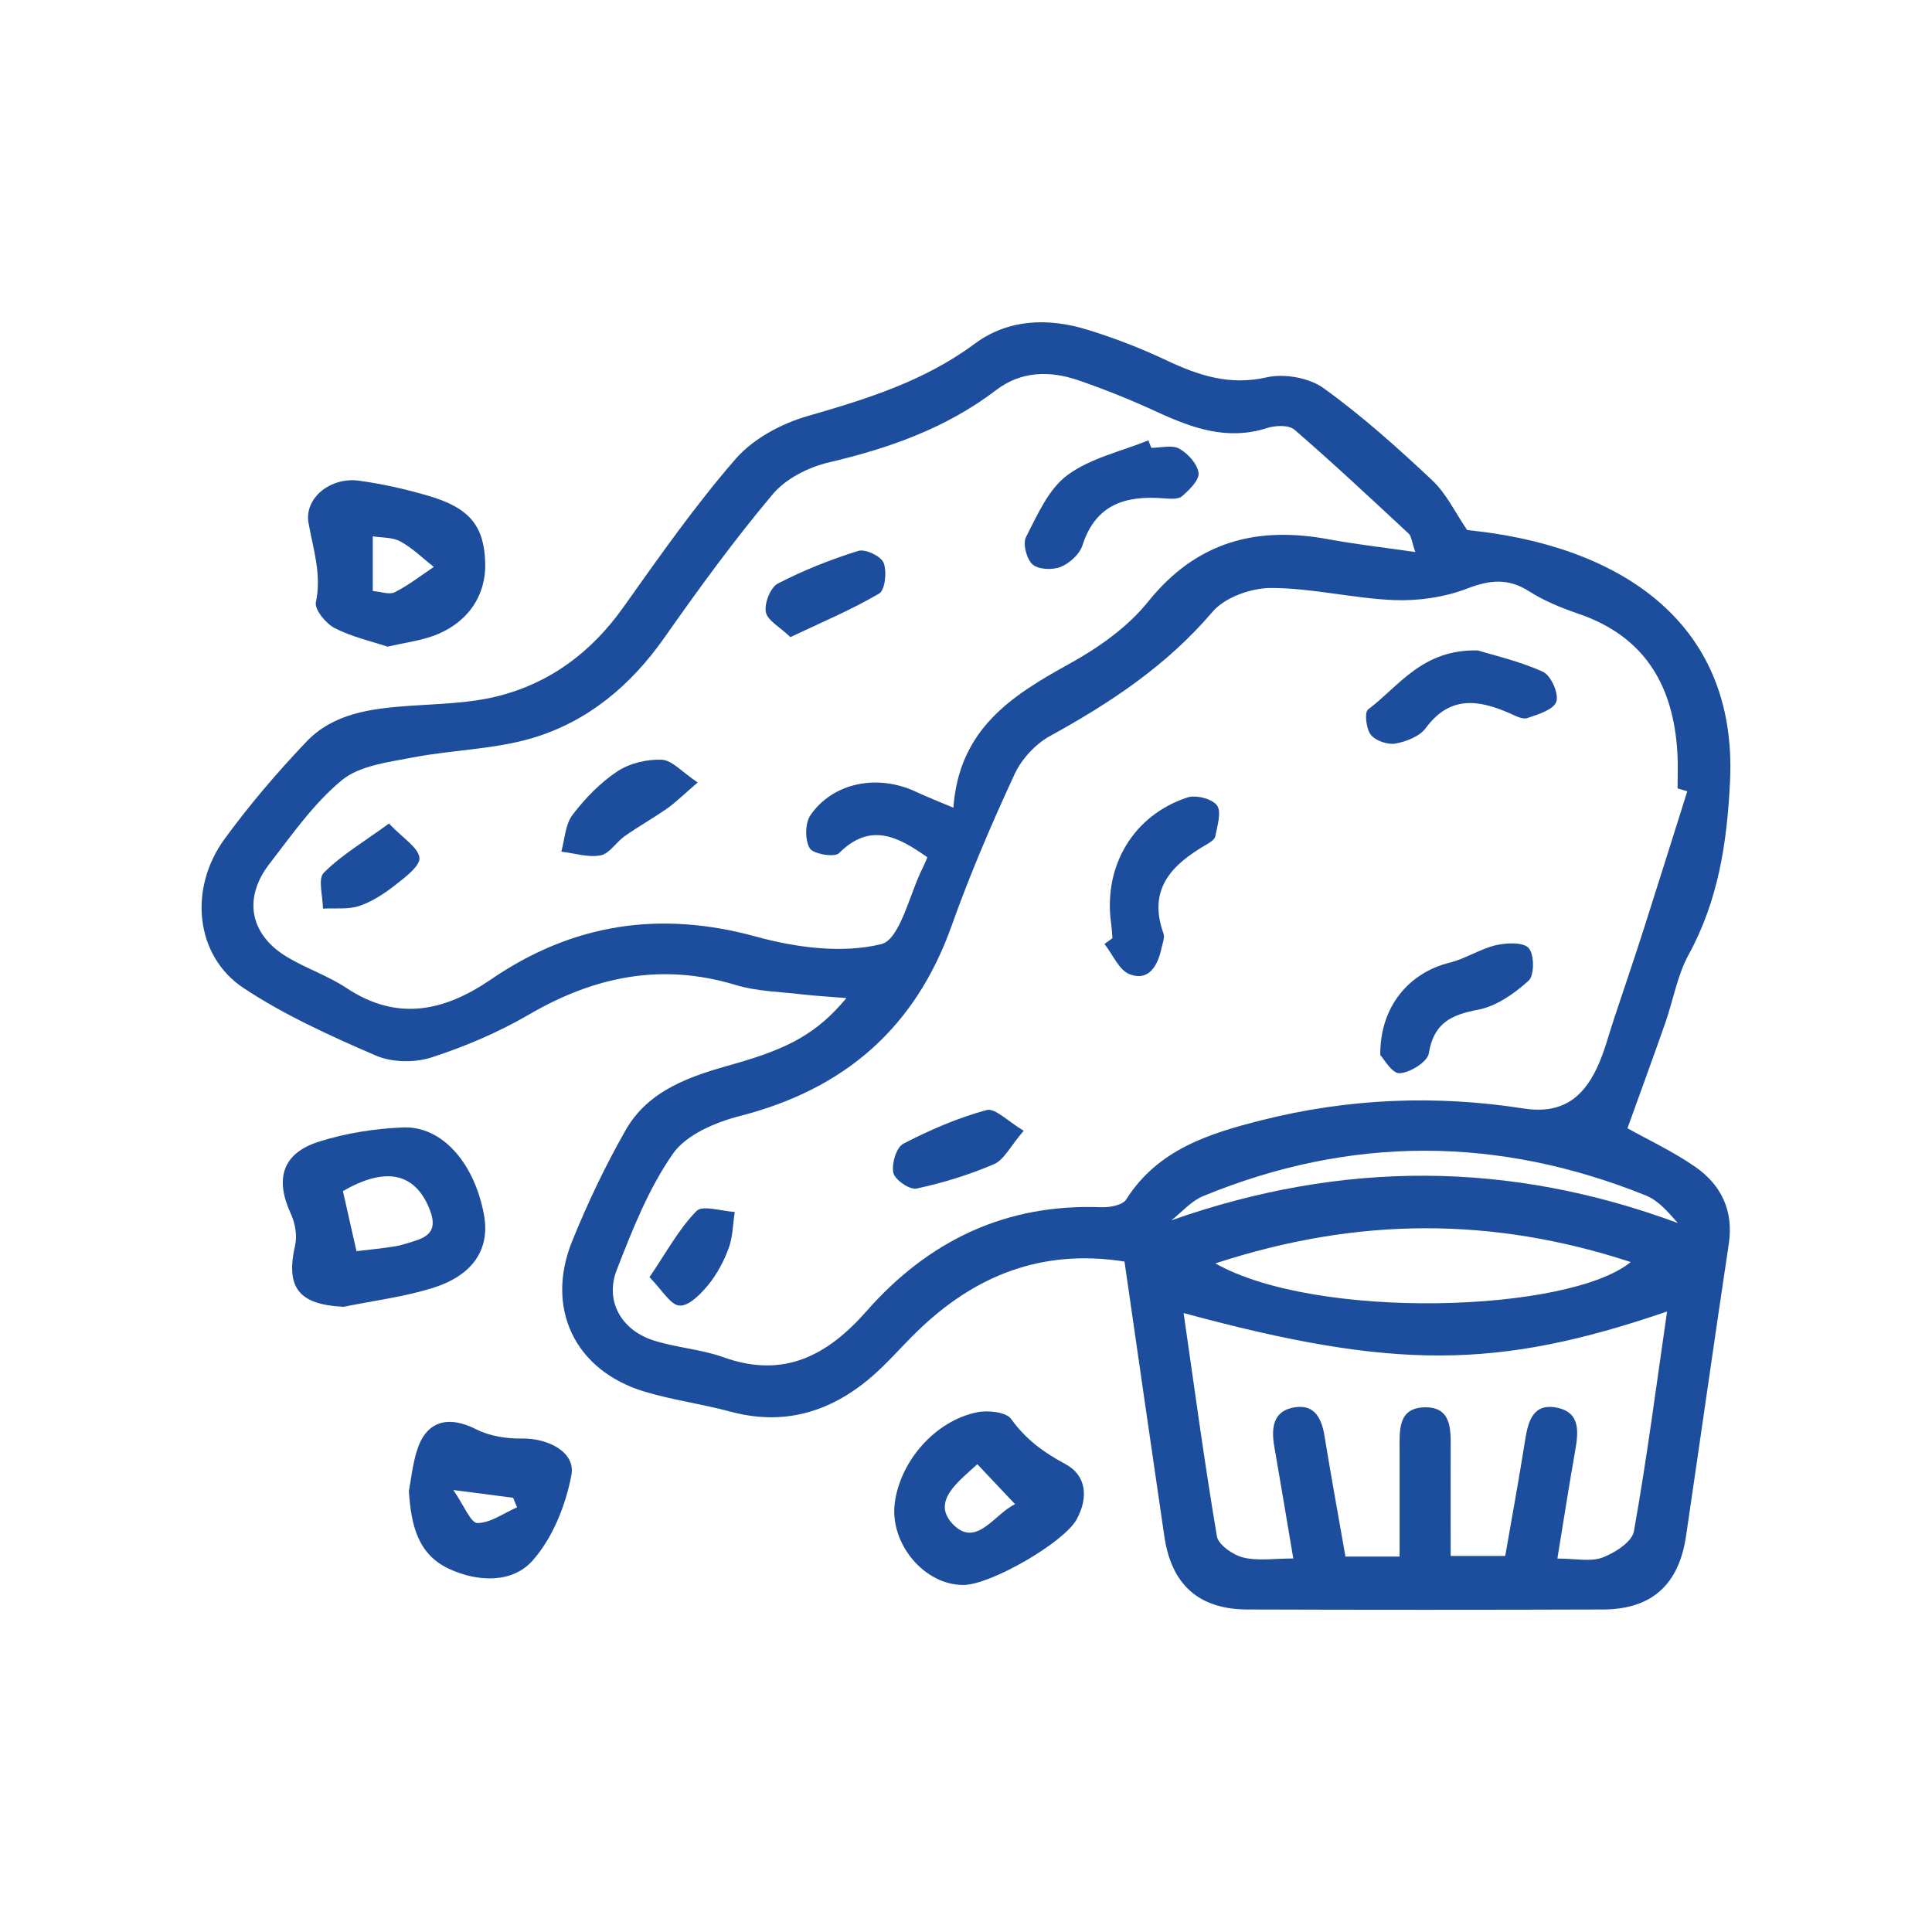
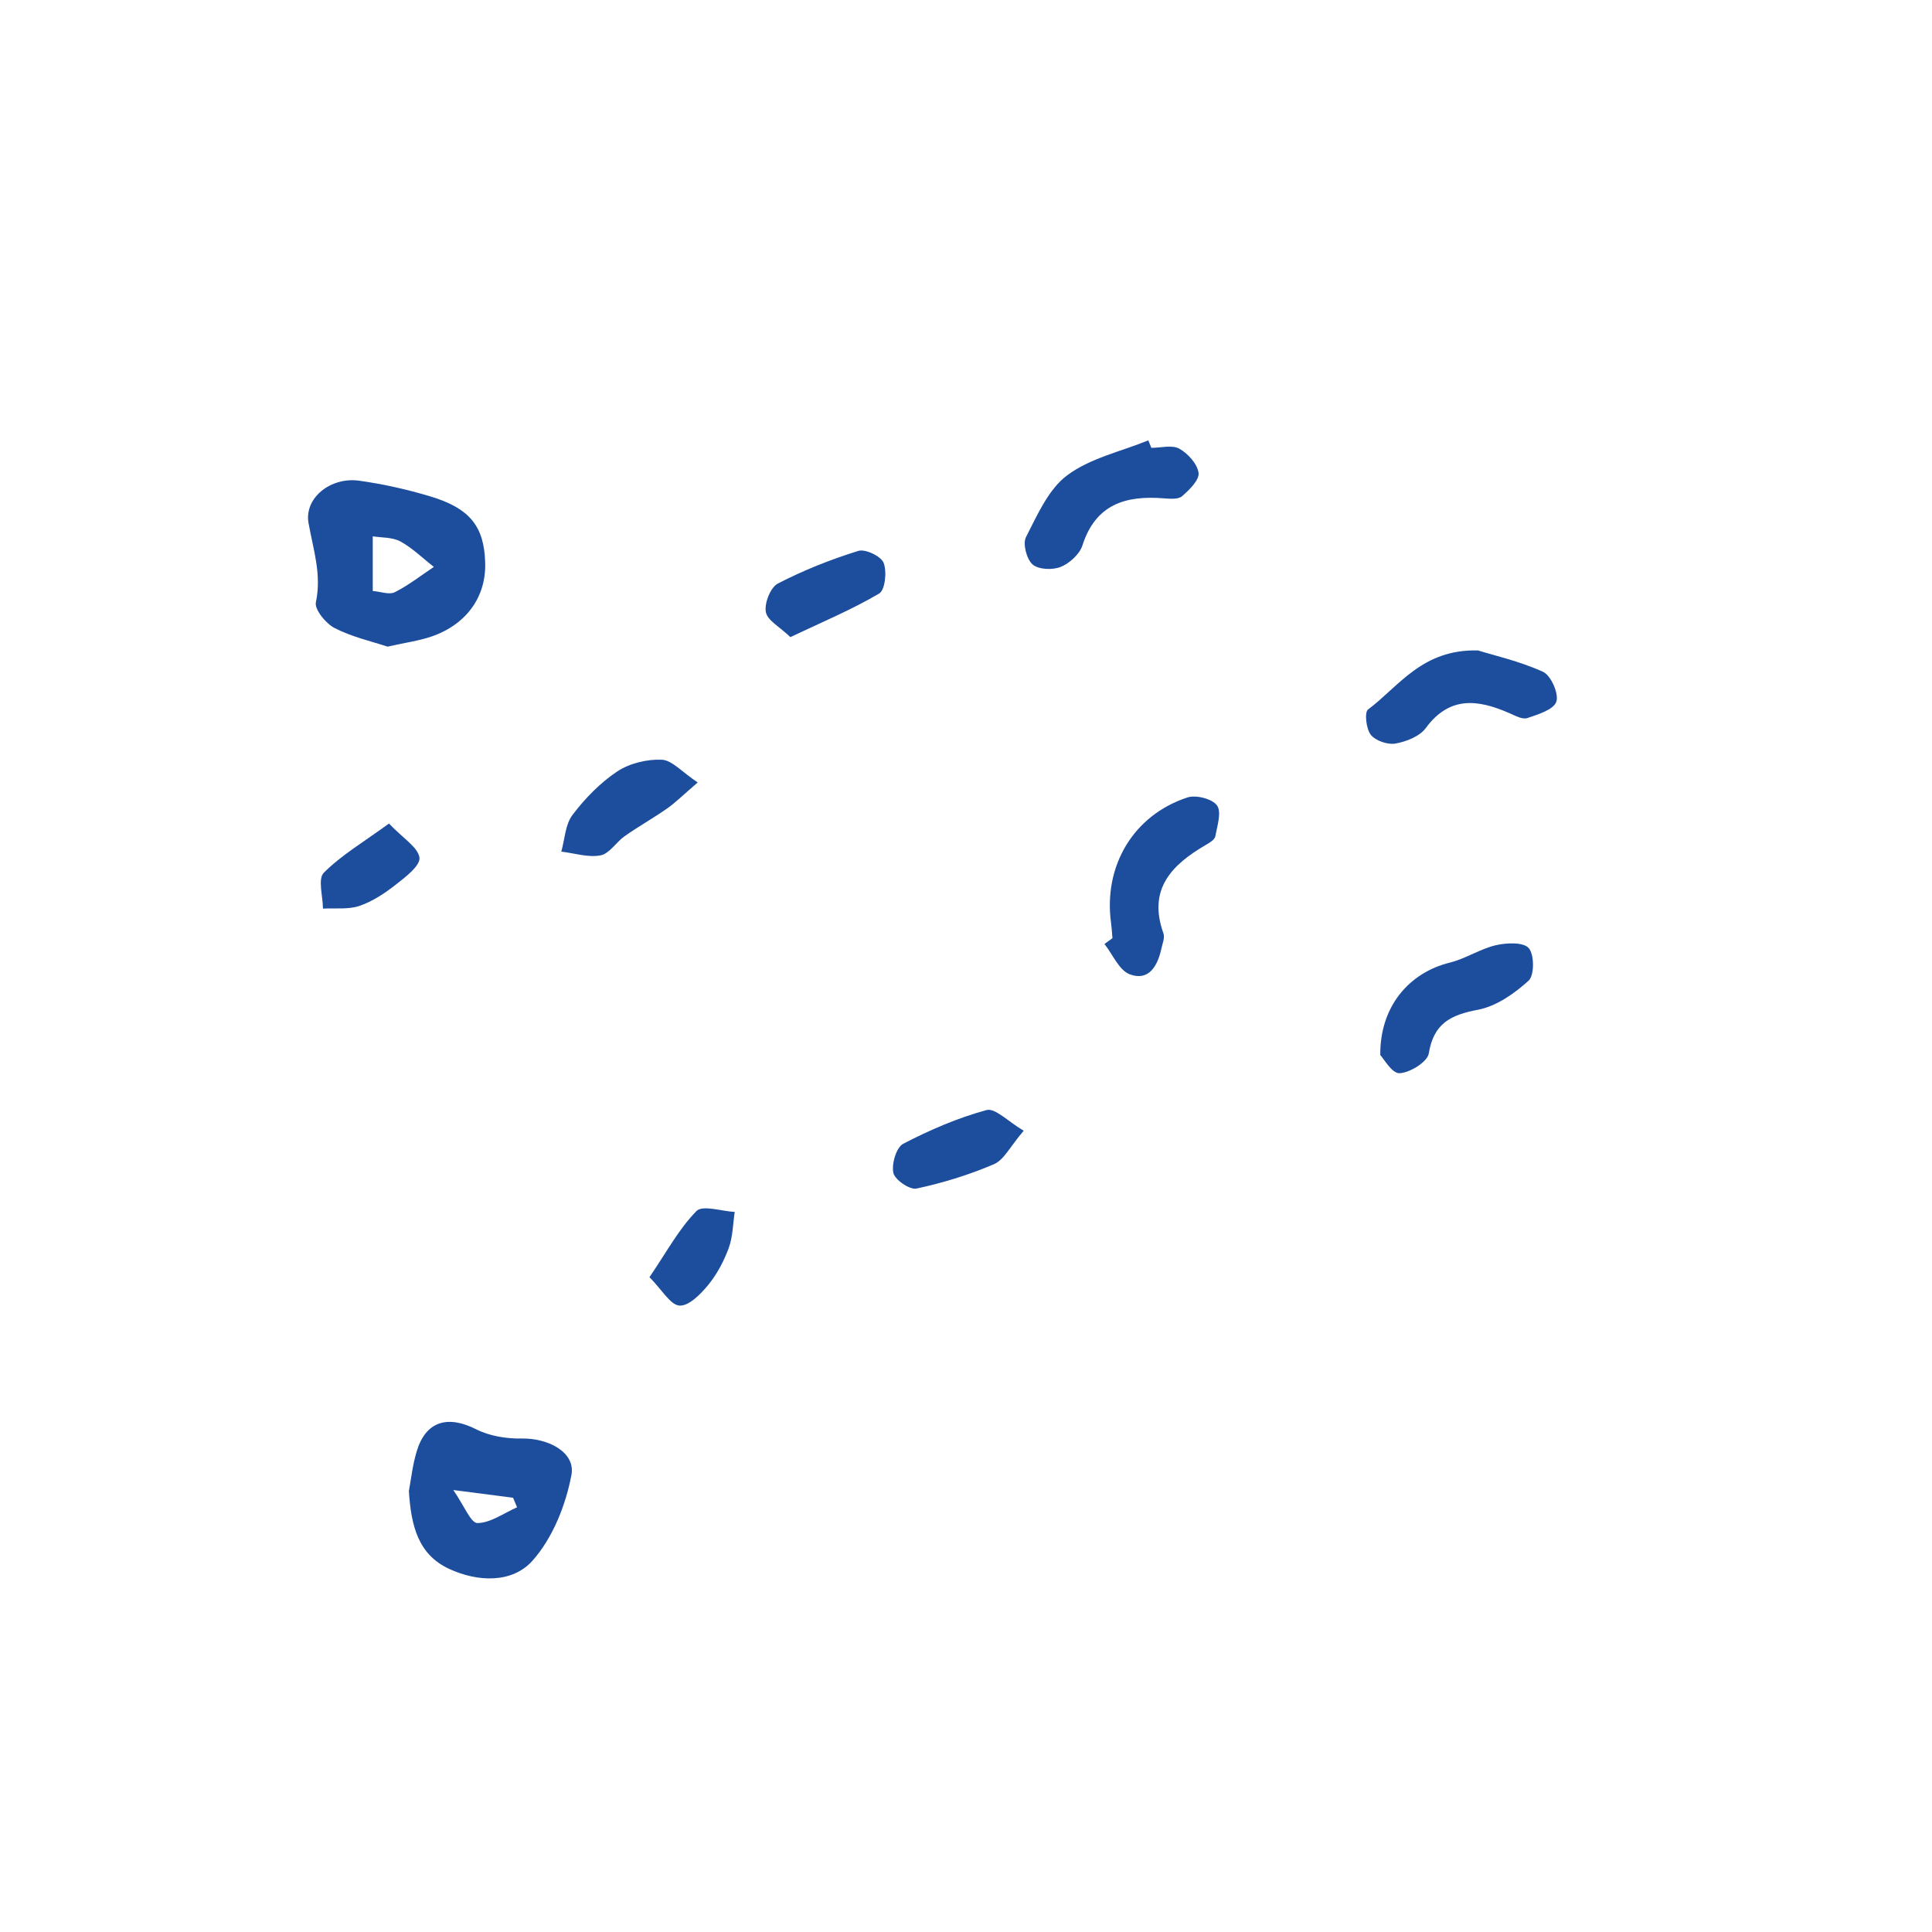
<svg xmlns="http://www.w3.org/2000/svg" width="30" height="30" viewBox="0 0 30 30" fill="none">
-   <path d="M25.272 17.52C25.595 17.701 25.983 17.881 26.328 18.122C26.73 18.403 26.922 18.803 26.844 19.318C26.617 20.828 26.404 22.34 26.181 23.85C26.07 24.608 25.646 24.99 24.89 24.992C23.05 24.998 21.211 24.998 19.371 24.992C18.614 24.99 18.189 24.608 18.079 23.851C17.872 22.44 17.669 21.029 17.461 19.589C16.18 19.387 15.131 19.805 14.235 20.681C13.988 20.921 13.763 21.187 13.501 21.407C12.871 21.935 12.159 22.14 11.343 21.92C10.9 21.8 10.44 21.74 10.002 21.607C8.93 21.282 8.462 20.318 8.884 19.274C9.123 18.683 9.399 18.103 9.715 17.549C10.076 16.916 10.737 16.706 11.391 16.523C12.254 16.28 12.695 16.037 13.143 15.498C12.884 15.476 12.661 15.465 12.439 15.439C12.098 15.399 11.745 15.393 11.421 15.294C10.273 14.947 9.23 15.162 8.214 15.754C7.739 16.03 7.222 16.251 6.699 16.42C6.437 16.505 6.084 16.498 5.834 16.39C5.13 16.085 4.419 15.764 3.782 15.342C3.031 14.845 2.922 13.797 3.491 13.022C3.877 12.494 4.306 11.992 4.757 11.518C5.179 11.075 5.762 11.003 6.345 10.961C6.801 10.929 7.269 10.923 7.71 10.815C8.534 10.613 9.182 10.13 9.679 9.43C10.238 8.644 10.793 7.85 11.425 7.124C11.696 6.813 12.131 6.579 12.536 6.462C13.455 6.197 14.349 5.921 15.133 5.339C15.653 4.953 16.272 4.932 16.879 5.118C17.301 5.247 17.717 5.408 18.116 5.597C18.615 5.832 19.095 5.99 19.671 5.859C19.943 5.798 20.328 5.865 20.552 6.027C21.149 6.457 21.702 6.953 22.239 7.458C22.46 7.665 22.598 7.961 22.782 8.231C25.07 8.456 26.983 9.602 26.864 12.128C26.819 13.079 26.683 13.979 26.22 14.826C26.043 15.15 25.981 15.535 25.857 15.888C25.669 16.424 25.474 16.957 25.271 17.52L25.272 17.52ZM26.2 12.287C26.149 12.272 26.099 12.257 26.049 12.242C26.049 12.062 26.058 11.88 26.047 11.7C25.989 10.655 25.547 9.883 24.506 9.529C24.243 9.439 23.978 9.331 23.746 9.183C23.418 8.973 23.133 9.004 22.777 9.141C22.427 9.275 22.022 9.333 21.645 9.318C21.009 9.292 20.376 9.131 19.741 9.13C19.431 9.129 19.021 9.274 18.829 9.499C18.12 10.332 17.246 10.912 16.304 11.429C16.077 11.554 15.862 11.788 15.753 12.024C15.397 12.794 15.061 13.576 14.777 14.375C14.211 15.964 13.112 16.913 11.49 17.329C11.111 17.426 10.656 17.618 10.449 17.915C10.071 18.457 9.818 19.098 9.576 19.722C9.391 20.198 9.644 20.649 10.139 20.811C10.495 20.927 10.884 20.949 11.236 21.076C12.171 21.411 12.85 21.047 13.454 20.361C14.418 19.265 15.619 18.687 17.101 18.746C17.231 18.751 17.431 18.714 17.487 18.626C17.981 17.846 18.781 17.599 19.597 17.393C20.934 17.056 22.295 17 23.654 17.212C24.237 17.303 24.568 17.063 24.793 16.591C24.912 16.343 24.979 16.069 25.067 15.806C25.222 15.342 25.379 14.879 25.528 14.414C25.755 13.706 25.976 12.996 26.2 12.287ZM21.977 8.572C21.919 8.403 21.916 8.325 21.875 8.287C21.289 7.743 20.705 7.195 20.1 6.672C20.012 6.596 19.803 6.605 19.673 6.647C19.058 6.844 18.515 6.649 17.968 6.397C17.566 6.212 17.154 6.045 16.736 5.902C16.297 5.753 15.852 5.763 15.468 6.057C14.693 6.648 13.809 6.96 12.871 7.18C12.556 7.254 12.203 7.431 12 7.673C11.401 8.385 10.851 9.14 10.316 9.902C9.797 10.642 9.131 11.2 8.279 11.457C7.676 11.638 7.022 11.643 6.397 11.764C6.021 11.837 5.583 11.889 5.308 12.115C4.873 12.474 4.535 12.959 4.185 13.412C3.768 13.952 3.881 14.517 4.464 14.864C4.759 15.04 5.094 15.152 5.379 15.341C6.167 15.865 6.899 15.704 7.62 15.211C8.89 14.341 10.247 14.133 11.744 14.545C12.364 14.715 13.078 14.809 13.682 14.661C13.978 14.589 14.12 13.886 14.331 13.469C14.359 13.414 14.38 13.357 14.4 13.312C13.943 12.989 13.512 12.762 13.027 13.249C12.959 13.317 12.625 13.261 12.573 13.171C12.497 13.041 12.5 12.78 12.586 12.656C12.939 12.147 13.632 12.016 14.224 12.295C14.391 12.373 14.563 12.44 14.804 12.542C14.894 11.315 15.715 10.799 16.606 10.307C17.055 10.059 17.509 9.74 17.826 9.345C18.578 8.408 19.512 8.165 20.636 8.375C21.051 8.452 21.472 8.499 21.977 8.572L21.977 8.572ZM25.886 20.365C23.244 21.27 21.64 21.273 18.379 20.389C18.548 21.556 18.702 22.709 18.896 23.855C18.919 23.989 19.146 24.146 19.305 24.185C19.534 24.241 19.787 24.2 20.082 24.2C19.978 23.584 19.885 23.022 19.787 22.46C19.737 22.172 19.767 21.904 20.107 21.852C20.417 21.804 20.524 22.029 20.568 22.304C20.67 22.931 20.785 23.555 20.892 24.17H21.733C21.733 23.598 21.734 23.058 21.733 22.518C21.733 22.218 21.702 21.863 22.119 21.853C22.538 21.843 22.528 22.19 22.526 22.496C22.524 23.051 22.526 23.605 22.526 24.161H23.373C23.481 23.54 23.588 22.959 23.68 22.375C23.727 22.076 23.8 21.781 24.178 21.859C24.547 21.934 24.509 22.242 24.458 22.535C24.362 23.075 24.279 23.617 24.183 24.201C24.464 24.201 24.696 24.255 24.881 24.186C25.074 24.114 25.341 23.943 25.371 23.779C25.57 22.666 25.715 21.544 25.886 20.365L25.886 20.365ZM18.872 19.618C20.444 20.508 24.359 20.384 25.322 19.597C23.175 18.894 21.085 18.894 18.872 19.618ZM18.189 18.949C20.843 18.016 23.436 18.022 26.053 18.991C25.905 18.824 25.753 18.642 25.558 18.564C23.267 17.639 20.969 17.631 18.68 18.574C18.496 18.65 18.352 18.822 18.189 18.949Z" fill="#1D4D9D" />
-   <path d="M5.335 20.292C4.638 20.258 4.433 19.995 4.582 19.34C4.617 19.189 4.584 18.996 4.518 18.852C4.265 18.304 4.382 17.908 4.955 17.727C5.371 17.595 5.819 17.525 6.256 17.507C6.865 17.481 7.369 18.061 7.516 18.868C7.61 19.389 7.353 19.8 6.725 19.997C6.275 20.139 5.799 20.197 5.335 20.292ZM5.535 19.428C5.718 19.406 5.925 19.387 6.13 19.354C6.242 19.336 6.35 19.297 6.459 19.263C6.712 19.183 6.775 19.042 6.672 18.78C6.445 18.207 5.986 18.112 5.325 18.496C5.39 18.788 5.453 19.066 5.535 19.428L5.535 19.428Z" fill="#1D4D9D" />
  <path d="M6.018 10.041C5.771 9.959 5.466 9.891 5.197 9.753C5.06 9.683 4.881 9.464 4.905 9.352C4.997 8.919 4.864 8.533 4.791 8.123C4.721 7.733 5.133 7.404 5.574 7.464C5.944 7.515 6.314 7.598 6.672 7.705C7.298 7.891 7.519 8.175 7.534 8.74C7.549 9.266 7.246 9.694 6.703 9.883C6.504 9.951 6.292 9.979 6.018 10.041L6.018 10.041ZM5.788 9.177C5.912 9.187 6.045 9.239 6.13 9.196C6.344 9.088 6.536 8.937 6.737 8.803C6.565 8.669 6.406 8.511 6.218 8.408C6.092 8.34 5.924 8.35 5.788 8.328V9.177Z" fill="#1D4D9D" />
-   <path d="M14.97 24.611C14.36 24.622 13.811 23.973 13.894 23.337C13.98 22.684 14.523 22.062 15.172 21.93C15.341 21.895 15.623 21.925 15.701 22.034C15.927 22.349 16.201 22.551 16.54 22.732C16.877 22.912 16.9 23.261 16.718 23.593C16.518 23.955 15.39 24.603 14.97 24.611V24.611ZM15.176 22.736C14.888 23.002 14.46 23.31 14.791 23.662C15.157 24.051 15.44 23.508 15.762 23.357C15.563 23.146 15.389 22.961 15.176 22.736Z" fill="#1D4D9D" />
-   <path d="M6.349 23.154C6.381 22.984 6.405 22.753 6.471 22.535C6.612 22.067 6.952 21.97 7.394 22.194C7.602 22.299 7.865 22.342 8.101 22.337C8.511 22.33 8.94 22.549 8.873 22.904C8.784 23.376 8.58 23.886 8.267 24.236C7.955 24.584 7.424 24.57 6.973 24.361C6.492 24.137 6.384 23.693 6.349 23.154V23.154ZM8.029 23.405C8.008 23.356 7.988 23.306 7.967 23.257C7.707 23.223 7.446 23.19 7.039 23.137C7.205 23.377 7.311 23.651 7.413 23.65C7.619 23.648 7.824 23.495 8.029 23.405V23.405Z" fill="#1D4D9D" />
+   <path d="M6.349 23.154C6.381 22.984 6.405 22.753 6.471 22.535C6.612 22.067 6.952 21.97 7.394 22.194C7.602 22.299 7.865 22.342 8.101 22.337C8.511 22.33 8.94 22.549 8.873 22.904C8.784 23.376 8.58 23.886 8.267 24.236C7.955 24.584 7.424 24.57 6.973 24.361C6.492 24.137 6.384 23.693 6.349 23.154V23.154M8.029 23.405C8.008 23.356 7.988 23.306 7.967 23.257C7.707 23.223 7.446 23.19 7.039 23.137C7.205 23.377 7.311 23.651 7.413 23.65C7.619 23.648 7.824 23.495 8.029 23.405V23.405Z" fill="#1D4D9D" />
  <path d="M17.274 14.57C17.267 14.49 17.263 14.409 17.252 14.329C17.133 13.447 17.597 12.659 18.438 12.383C18.571 12.339 18.824 12.404 18.898 12.507C18.971 12.61 18.901 12.826 18.871 12.988C18.861 13.038 18.785 13.085 18.729 13.117C18.196 13.426 17.819 13.806 18.066 14.494C18.09 14.562 18.05 14.654 18.033 14.734C17.975 15 17.837 15.24 17.543 15.129C17.376 15.066 17.279 14.821 17.15 14.658C17.192 14.628 17.232 14.599 17.273 14.569L17.274 14.57Z" fill="#1D4D9D" />
  <path d="M22.95 10.1C23.19 10.175 23.593 10.265 23.96 10.432C24.083 10.488 24.208 10.771 24.167 10.895C24.126 11.019 23.884 11.094 23.716 11.15C23.64 11.176 23.527 11.113 23.438 11.074C22.952 10.861 22.509 10.801 22.138 11.307C22.043 11.435 21.836 11.516 21.668 11.546C21.548 11.567 21.36 11.503 21.286 11.41C21.213 11.318 21.185 11.06 21.243 11.017C21.724 10.657 22.083 10.078 22.95 10.1Z" fill="#1D4D9D" />
  <path d="M21.433 16.383C21.426 15.629 21.88 15.103 22.514 14.947C22.759 14.886 22.982 14.735 23.228 14.677C23.393 14.639 23.654 14.627 23.738 14.722C23.826 14.822 23.827 15.144 23.737 15.227C23.516 15.428 23.235 15.625 22.951 15.679C22.527 15.759 22.262 15.89 22.186 16.358C22.164 16.49 21.894 16.657 21.732 16.665C21.614 16.67 21.486 16.437 21.433 16.383H21.433Z" fill="#1D4D9D" />
  <path d="M15.896 17.558C15.686 17.802 15.591 18.01 15.435 18.077C15.049 18.243 14.641 18.368 14.231 18.456C14.126 18.478 13.895 18.32 13.872 18.212C13.842 18.073 13.918 17.816 14.026 17.76C14.438 17.546 14.873 17.358 15.319 17.237C15.453 17.201 15.654 17.416 15.896 17.558Z" fill="#1D4D9D" />
  <path d="M10.085 19.832C10.354 19.437 10.543 19.081 10.815 18.805C10.909 18.708 11.205 18.808 11.409 18.819C11.38 19.006 11.38 19.204 11.316 19.378C11.241 19.583 11.133 19.787 10.995 19.955C10.879 20.097 10.693 20.284 10.551 20.273C10.41 20.264 10.284 20.033 10.085 19.832Z" fill="#1D4D9D" />
  <path d="M17.878 6.954C18.025 6.954 18.199 6.905 18.312 6.967C18.446 7.042 18.593 7.204 18.611 7.343C18.625 7.454 18.468 7.607 18.355 7.705C18.295 7.757 18.166 7.745 18.07 7.738C17.48 7.691 17.013 7.829 16.808 8.469C16.764 8.606 16.608 8.747 16.47 8.803C16.344 8.854 16.126 8.845 16.034 8.765C15.941 8.683 15.878 8.443 15.932 8.339C16.108 7.996 16.28 7.597 16.572 7.38C16.929 7.114 17.406 7.011 17.831 6.838C17.846 6.877 17.862 6.915 17.878 6.954Z" fill="#1D4D9D" />
  <path d="M10.834 12.15C10.61 12.342 10.493 12.46 10.359 12.554C10.145 12.704 9.915 12.832 9.701 12.983C9.568 13.076 9.464 13.255 9.326 13.282C9.133 13.319 8.92 13.248 8.716 13.224C8.77 13.031 8.777 12.802 8.89 12.654C9.084 12.398 9.319 12.156 9.584 11.979C9.775 11.853 10.045 11.787 10.275 11.797C10.436 11.804 10.589 11.987 10.834 12.15L10.834 12.15Z" fill="#1D4D9D" />
  <path d="M12.273 9.893C12.108 9.734 11.915 9.634 11.892 9.503C11.867 9.366 11.964 9.121 12.079 9.061C12.477 8.855 12.9 8.687 13.329 8.554C13.437 8.521 13.681 8.637 13.721 8.74C13.774 8.876 13.744 9.162 13.652 9.216C13.226 9.467 12.766 9.659 12.273 9.893Z" fill="#1D4D9D" />
  <path d="M6.04 12.788C6.264 13.023 6.492 13.157 6.513 13.318C6.529 13.441 6.298 13.618 6.148 13.735C5.976 13.87 5.785 13.998 5.58 14.067C5.407 14.126 5.205 14.098 5.015 14.109C5.014 13.918 4.933 13.648 5.027 13.553C5.301 13.278 5.646 13.075 6.04 12.788Z" fill="#1D4D9D" />
</svg>